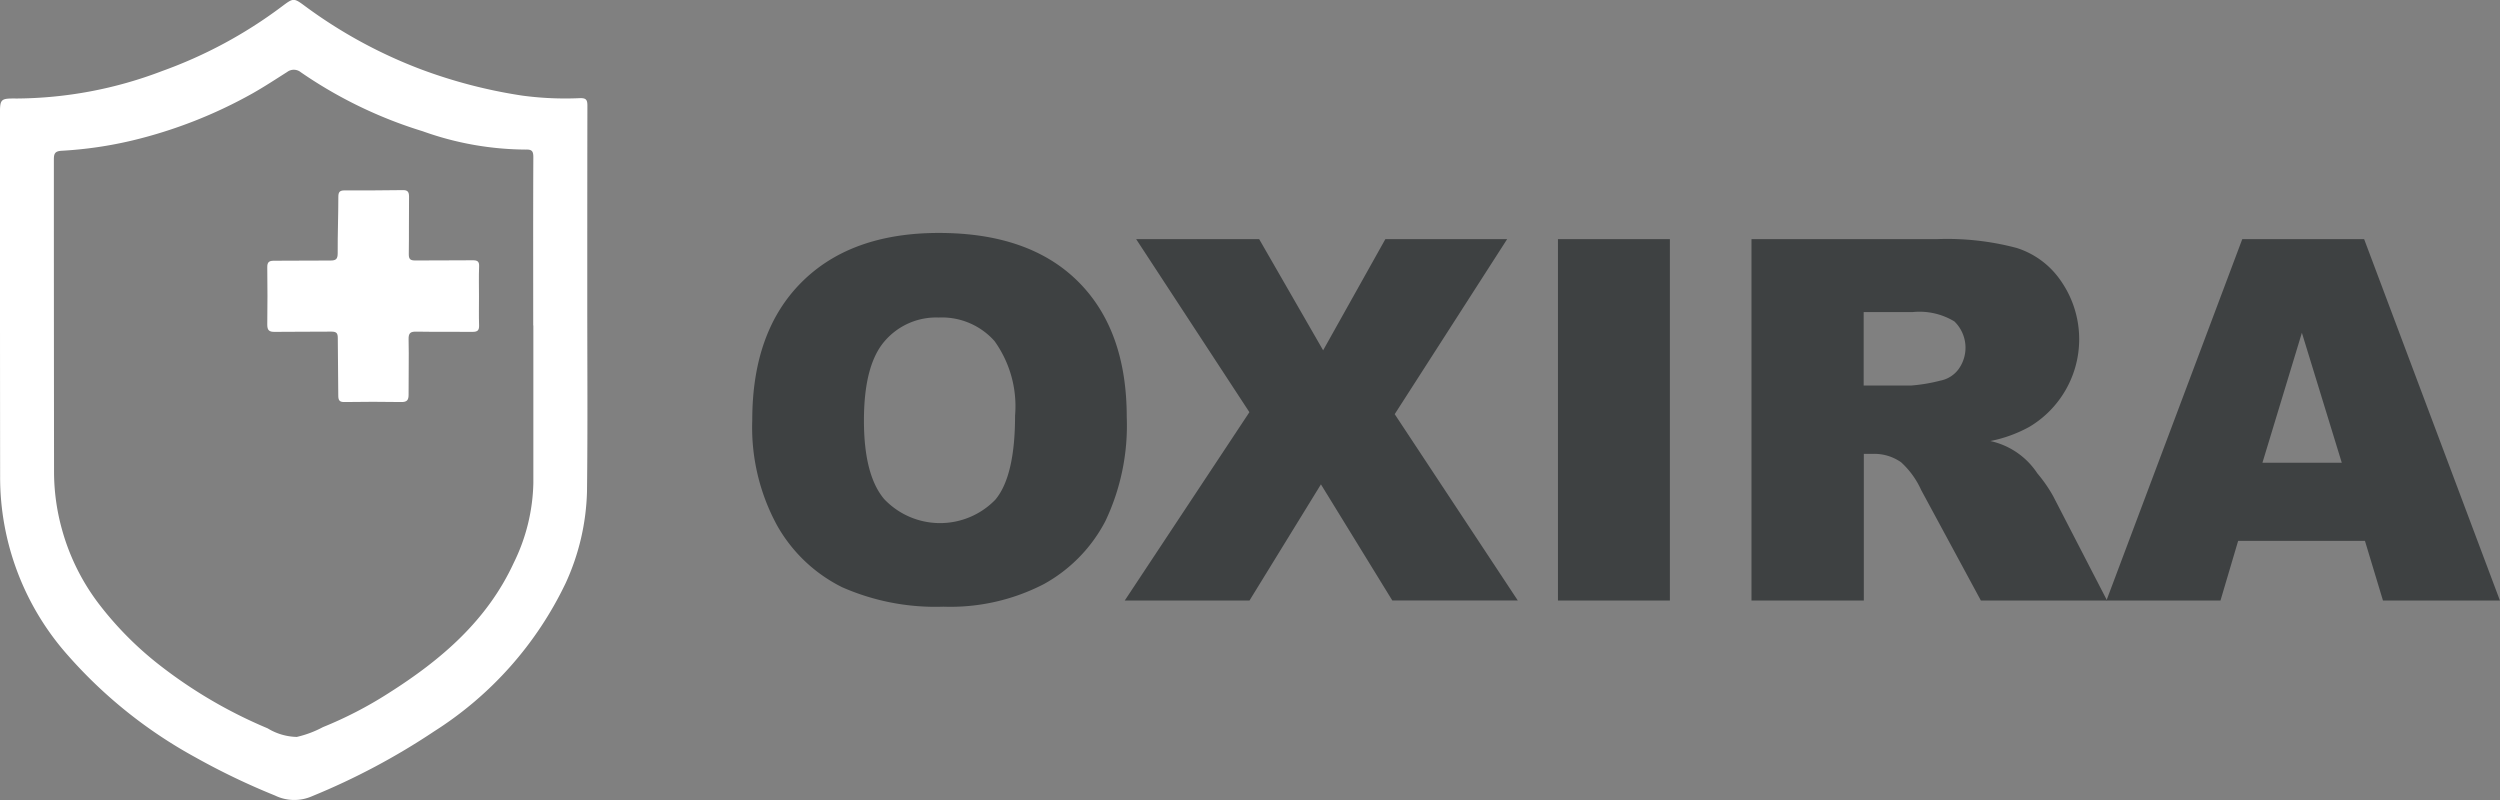
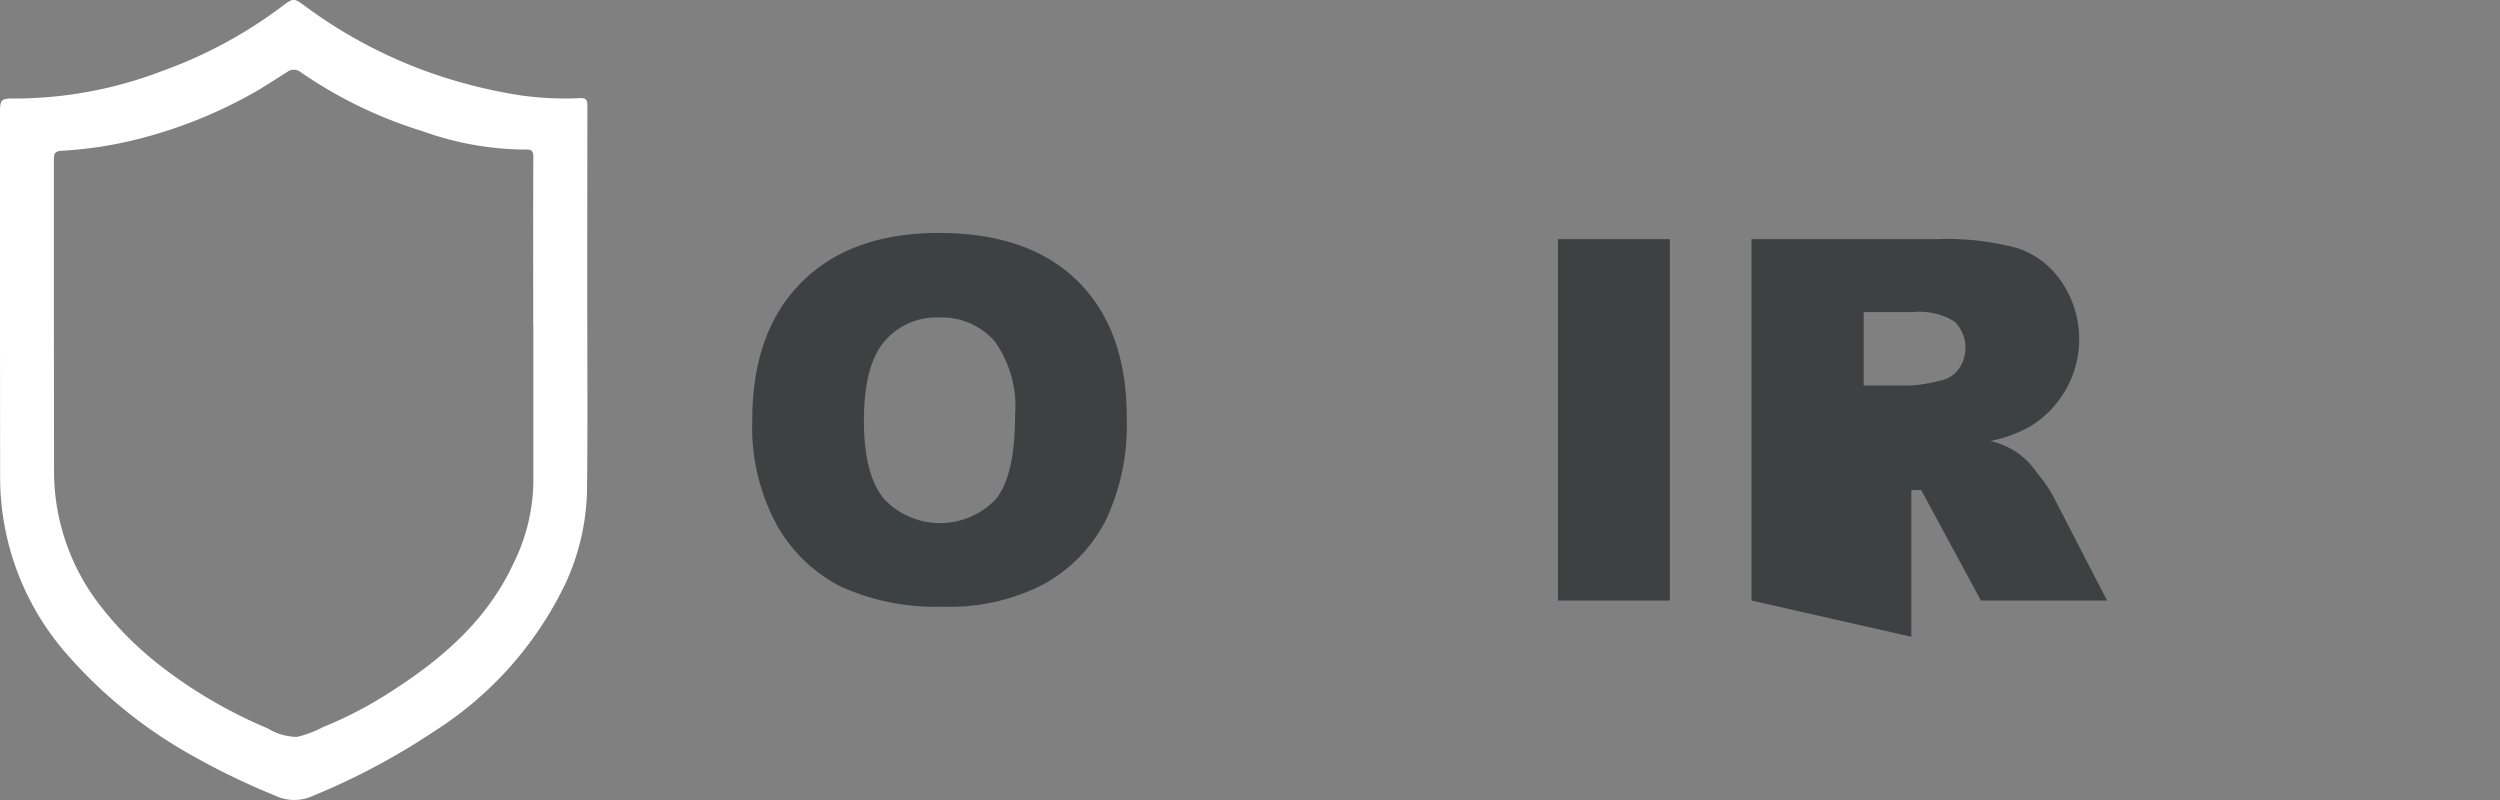
<svg xmlns="http://www.w3.org/2000/svg" width="148.94" height="47.667" viewBox="0 0 148.94 47.667">
  <rect x="0" y="0" width="148.94" height="47.667" fill="#808080" stroke="none" />
  <g id="Grupo_4" data-name="Grupo 4" transform="translate(-128.242 -321.573)">
    <g id="Grupo_1" data-name="Grupo 1" transform="translate(128.242 321.573)">
      <path id="Caminho_1" data-name="Caminho 1" d="M163.229,339.571c0-3.9,0-7.8.008-11.7,0-.344-.07-.459-.437-.451a19.2,19.2,0,0,1-3.444-.151,29.956,29.956,0,0,1-6.032-1.565,28.665,28.665,0,0,1-6.9-3.76c-.694-.514-.7-.5-1.412.032a27.149,27.149,0,0,1-7.111,3.829,24.66,24.66,0,0,1-8.653,1.637c-1-.009-1.009.01-1.009,1.029q0,10.751.01,21.5a15.977,15.977,0,0,0,4.067,10.678,27.95,27.95,0,0,0,7.555,6.036,41.81,41.81,0,0,0,4.757,2.283,2.617,2.617,0,0,0,2.209.039,41.1,41.1,0,0,0,7.28-3.869,21.361,21.361,0,0,0,7.825-8.825,13.876,13.876,0,0,0,1.271-5.455C163.259,347.1,163.229,343.336,163.229,339.571Zm-3.219,1.39h.007c0,3.124,0,6.262,0,9.4a11.242,11.242,0,0,1-1.164,4.736c-1.591,3.452-4.336,5.792-7.456,7.768a23.736,23.736,0,0,1-3.918,2.028,6.227,6.227,0,0,1-1.555.583,3.466,3.466,0,0,1-1.738-.512,28.149,28.149,0,0,1-6.509-3.823,20.093,20.093,0,0,1-3.575-3.63,13.034,13.034,0,0,1-2.181-4.444,12.809,12.809,0,0,1-.459-3.37q-.011-9.3-.011-18.608c0-.348.048-.51.462-.534a23.9,23.9,0,0,0,4.234-.618,27.927,27.927,0,0,0,7.132-2.795c.709-.4,1.385-.846,2.07-1.28a.658.658,0,0,1,.81.012,26.4,26.4,0,0,0,7.264,3.518,18.427,18.427,0,0,0,6.16,1.092c.373-.013.434.127.433.465C160,334.282,160.009,337.622,160.009,340.961Z" transform="translate(-128.242 -321.573)" fill="#fff" />
-       <path id="Caminho_2" data-name="Caminho 2" d="M176.692,351.514c-1.138.014-2.277,0-3.415.012-.3,0-.389-.083-.385-.386.018-1.138,0-2.277.015-3.415,0-.3-.095-.4-.388-.391q-1.728.024-3.455.017c-.271,0-.368.087-.369.369,0,1.125-.045,2.25-.039,3.375,0,.341-.1.436-.43.434-1.125-.008-2.25.019-3.375.012-.3,0-.393.1-.39.393.014,1.139.016,2.277,0,3.416,0,.34.118.433.443.429,1.125-.017,2.251,0,3.376-.015.306,0,.383.092.382.389,0,1.138.03,2.277.029,3.415,0,.289.07.4.381.391q1.687-.028,3.375,0c.344.006.436-.124.433-.444-.007-1.1.026-2.2,0-3.295-.008-.382.119-.462.473-.455,1.111.021,2.224,0,3.335.014.3,0,.4-.087.392-.387-.019-.575-.006-1.152-.006-1.728s-.016-1.18.007-1.768C177.1,351.583,176.983,351.51,176.692,351.514Z" transform="translate(-148.538 -336.008)" fill="#fff" />
    </g>
    <g id="Grupo_3" data-name="Grupo 3" transform="translate(173.059 335.451)">
      <g id="Grupo_2" data-name="Grupo 2" transform="translate(0 0)">
        <path id="Caminho_3" data-name="Caminho 3" d="M230.188,364.29q0-5.273,2.937-8.21t8.181-2.938q5.376,0,8.284,2.886t2.908,8.086a13.256,13.256,0,0,1-1.27,6.19,9.062,9.062,0,0,1-3.672,3.76,12.122,12.122,0,0,1-5.985,1.344,13.778,13.778,0,0,1-6.029-1.16,9.081,9.081,0,0,1-3.87-3.672A12.191,12.191,0,0,1,230.188,364.29Zm6.653.029q0,3.261,1.212,4.685a4.587,4.587,0,0,0,6.617.029q1.174-1.4,1.175-5.009a6.654,6.654,0,0,0-1.227-4.443,4.192,4.192,0,0,0-3.326-1.4,4.042,4.042,0,0,0-3.232,1.425Q236.841,361.029,236.841,364.319Z" transform="translate(-230.188 -353.142)" fill="#3e4142" />
-         <path id="Caminho_4" data-name="Caminho 4" d="M281.347,353.977h7.329l3.812,6.625,3.708-6.625h7.256l-6.7,10.429,7.333,11.1h-7.476l-4.252-6.918L288.1,375.51h-7.432l7.427-11.221Z" transform="translate(-258.478 -353.61)" fill="#3e4142" />
        <path id="Caminho_5" data-name="Caminho 5" d="M339.373,353.977h6.668V375.51h-6.668Z" transform="translate(-291.373 -353.61)" fill="#3e4142" />
-         <path id="Caminho_6" data-name="Caminho 6" d="M365.6,375.51V353.977h11.089a16.106,16.106,0,0,1,4.715.529,5.018,5.018,0,0,1,2.629,1.961,6.078,6.078,0,0,1-1.867,8.688,8.02,8.02,0,0,1-2.336.852,4.505,4.505,0,0,1,2.8,1.926,8.559,8.559,0,0,1,.932,1.338l3.222,6.239h-7.518l-3.556-6.581a5.021,5.021,0,0,0-1.2-1.659,2.791,2.791,0,0,0-1.63-.5h-.588v8.739Zm6.683-12.808h2.806a10.046,10.046,0,0,0,1.763-.294,1.761,1.761,0,0,0,1.079-.676,2.181,2.181,0,0,0-.243-2.85,4,4,0,0,0-2.482-.558h-2.923Z" transform="translate(-306.07 -353.61)" fill="#3e4142" />
-         <path id="Caminho_7" data-name="Caminho 7" d="M429.107,371.955h-7.554L420.5,375.51h-6.794l8.093-21.533h7.259l8.091,21.533h-6.968Zm-1.38-4.656-2.377-7.741L423,367.3Z" transform="translate(-333.03 -353.61)" fill="#3e4142" />
+         <path id="Caminho_6" data-name="Caminho 6" d="M365.6,375.51V353.977h11.089a16.106,16.106,0,0,1,4.715.529,5.018,5.018,0,0,1,2.629,1.961,6.078,6.078,0,0,1-1.867,8.688,8.02,8.02,0,0,1-2.336.852,4.505,4.505,0,0,1,2.8,1.926,8.559,8.559,0,0,1,.932,1.338l3.222,6.239h-7.518l-3.556-6.581h-.588v8.739Zm6.683-12.808h2.806a10.046,10.046,0,0,0,1.763-.294,1.761,1.761,0,0,0,1.079-.676,2.181,2.181,0,0,0-.243-2.85,4,4,0,0,0-2.482-.558h-2.923Z" transform="translate(-306.07 -353.61)" fill="#3e4142" />
      </g>
    </g>
  </g>
</svg>